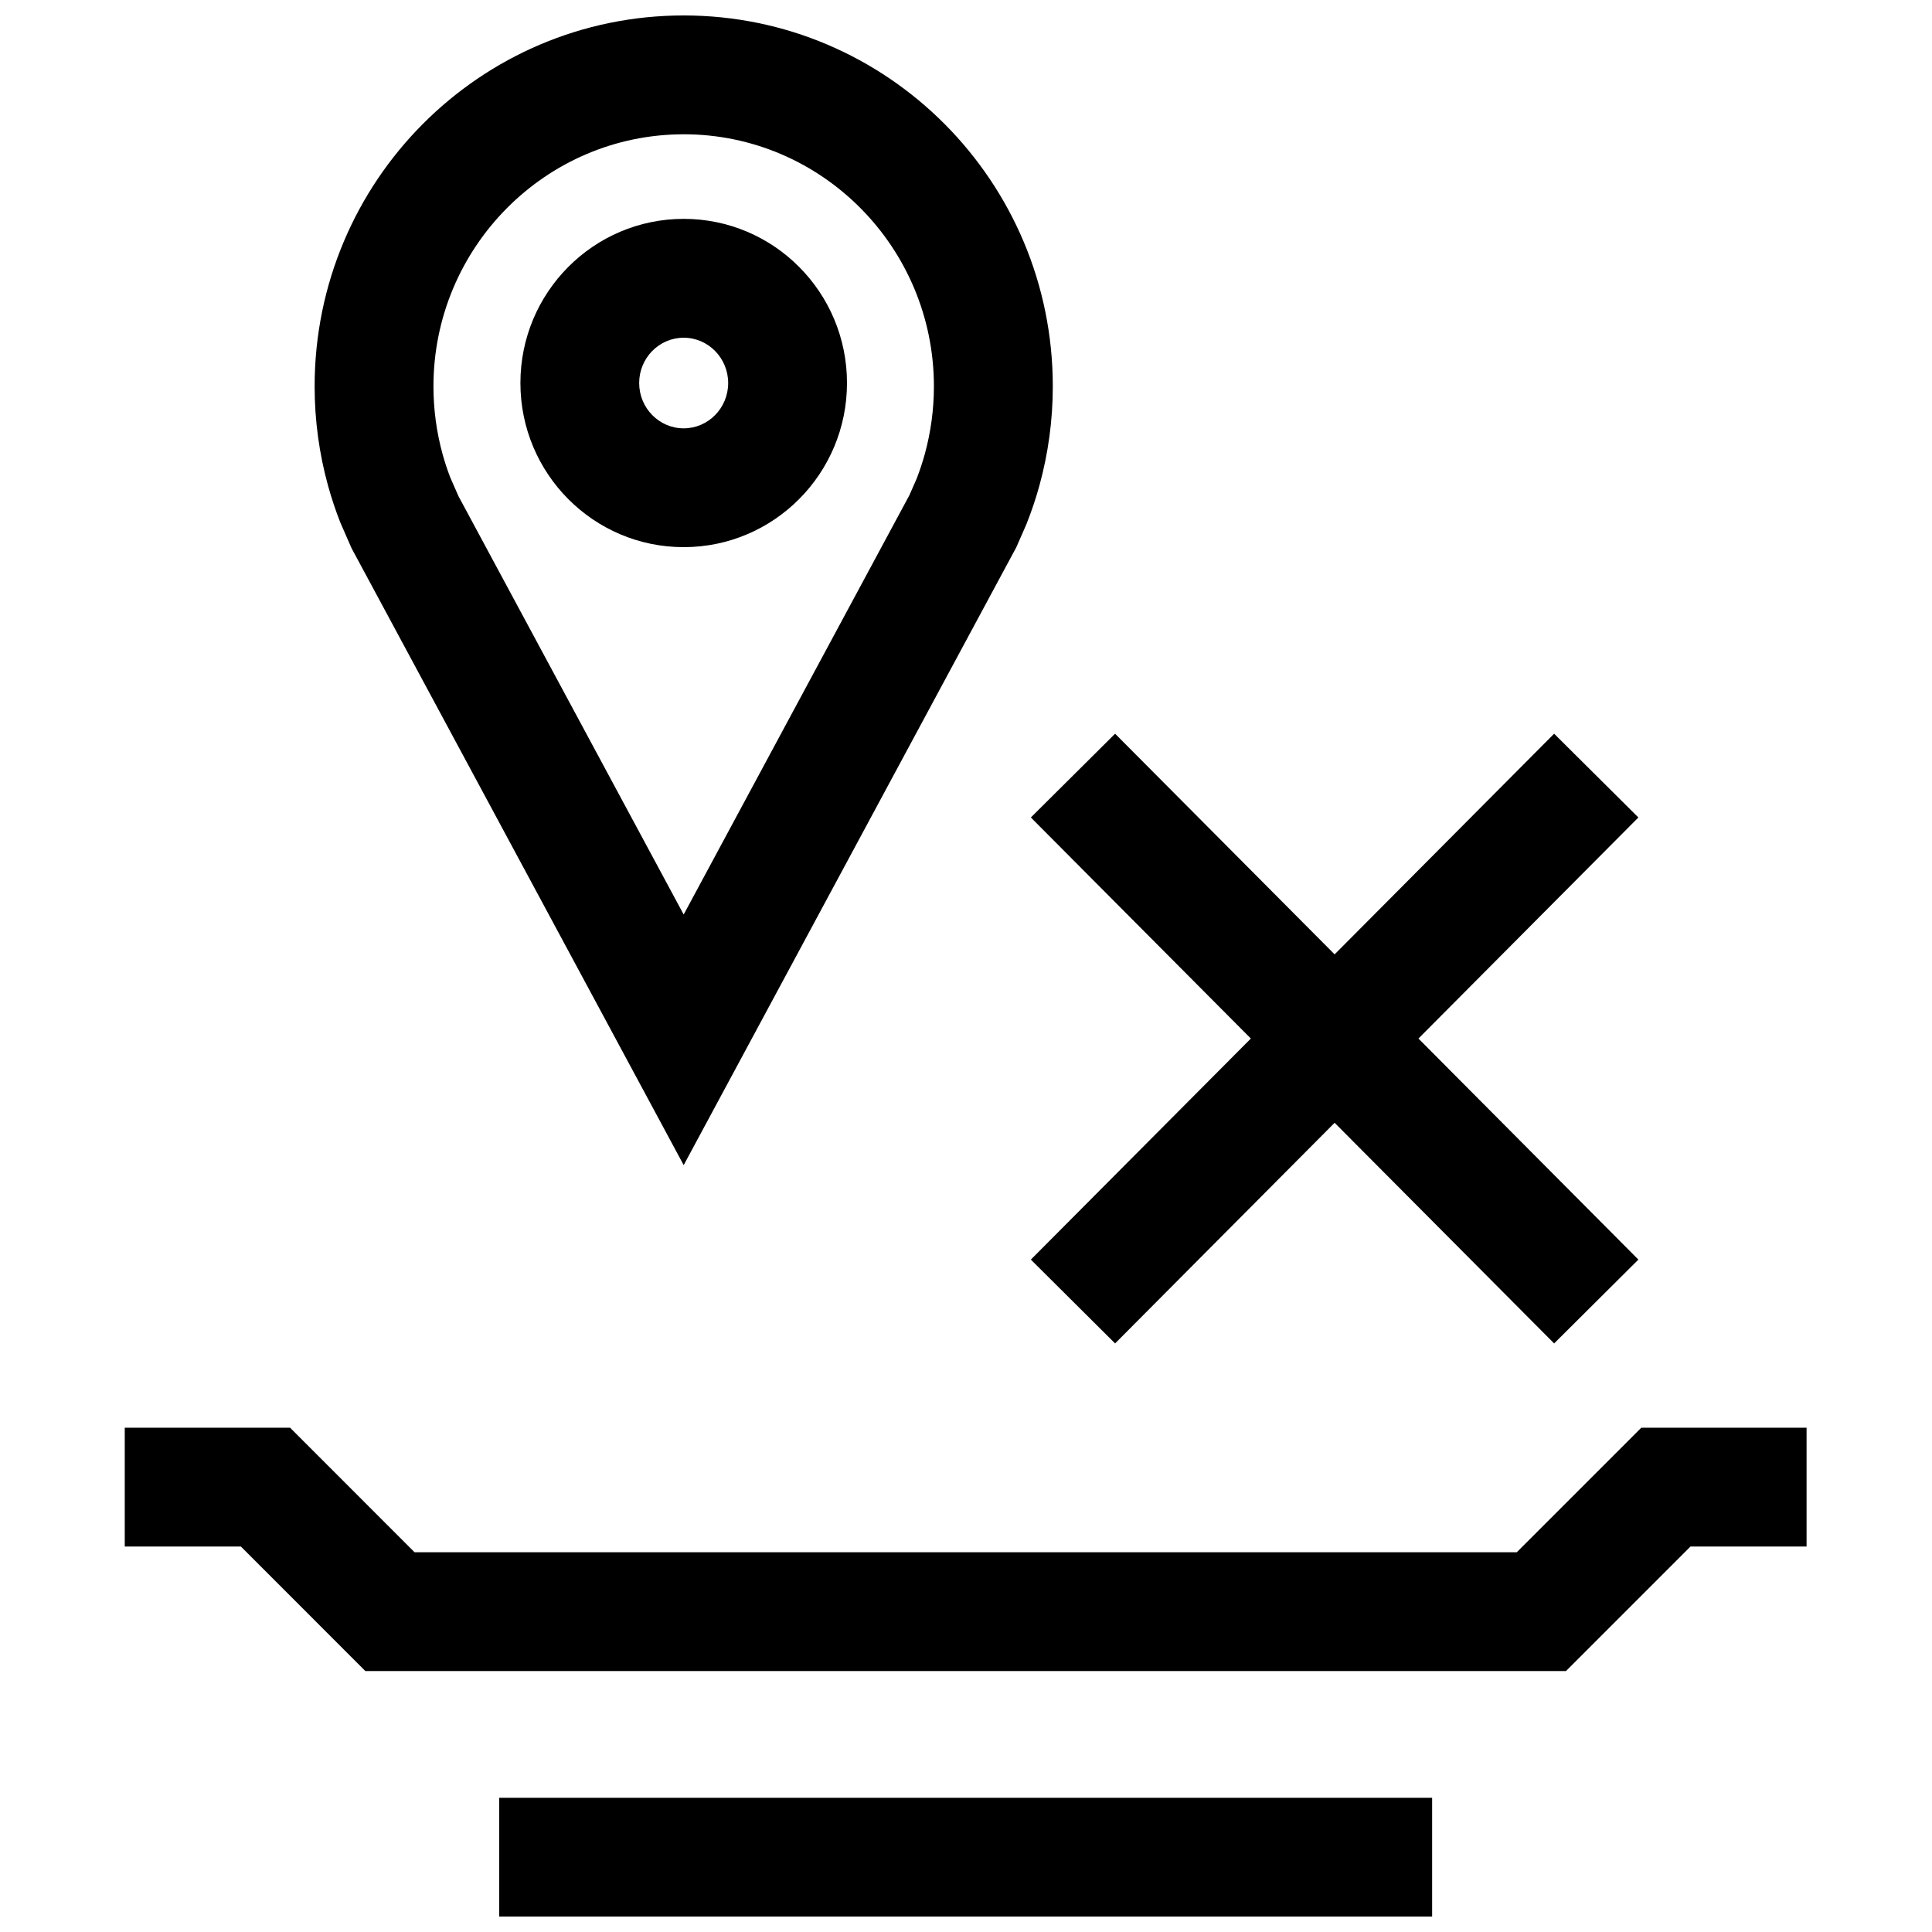
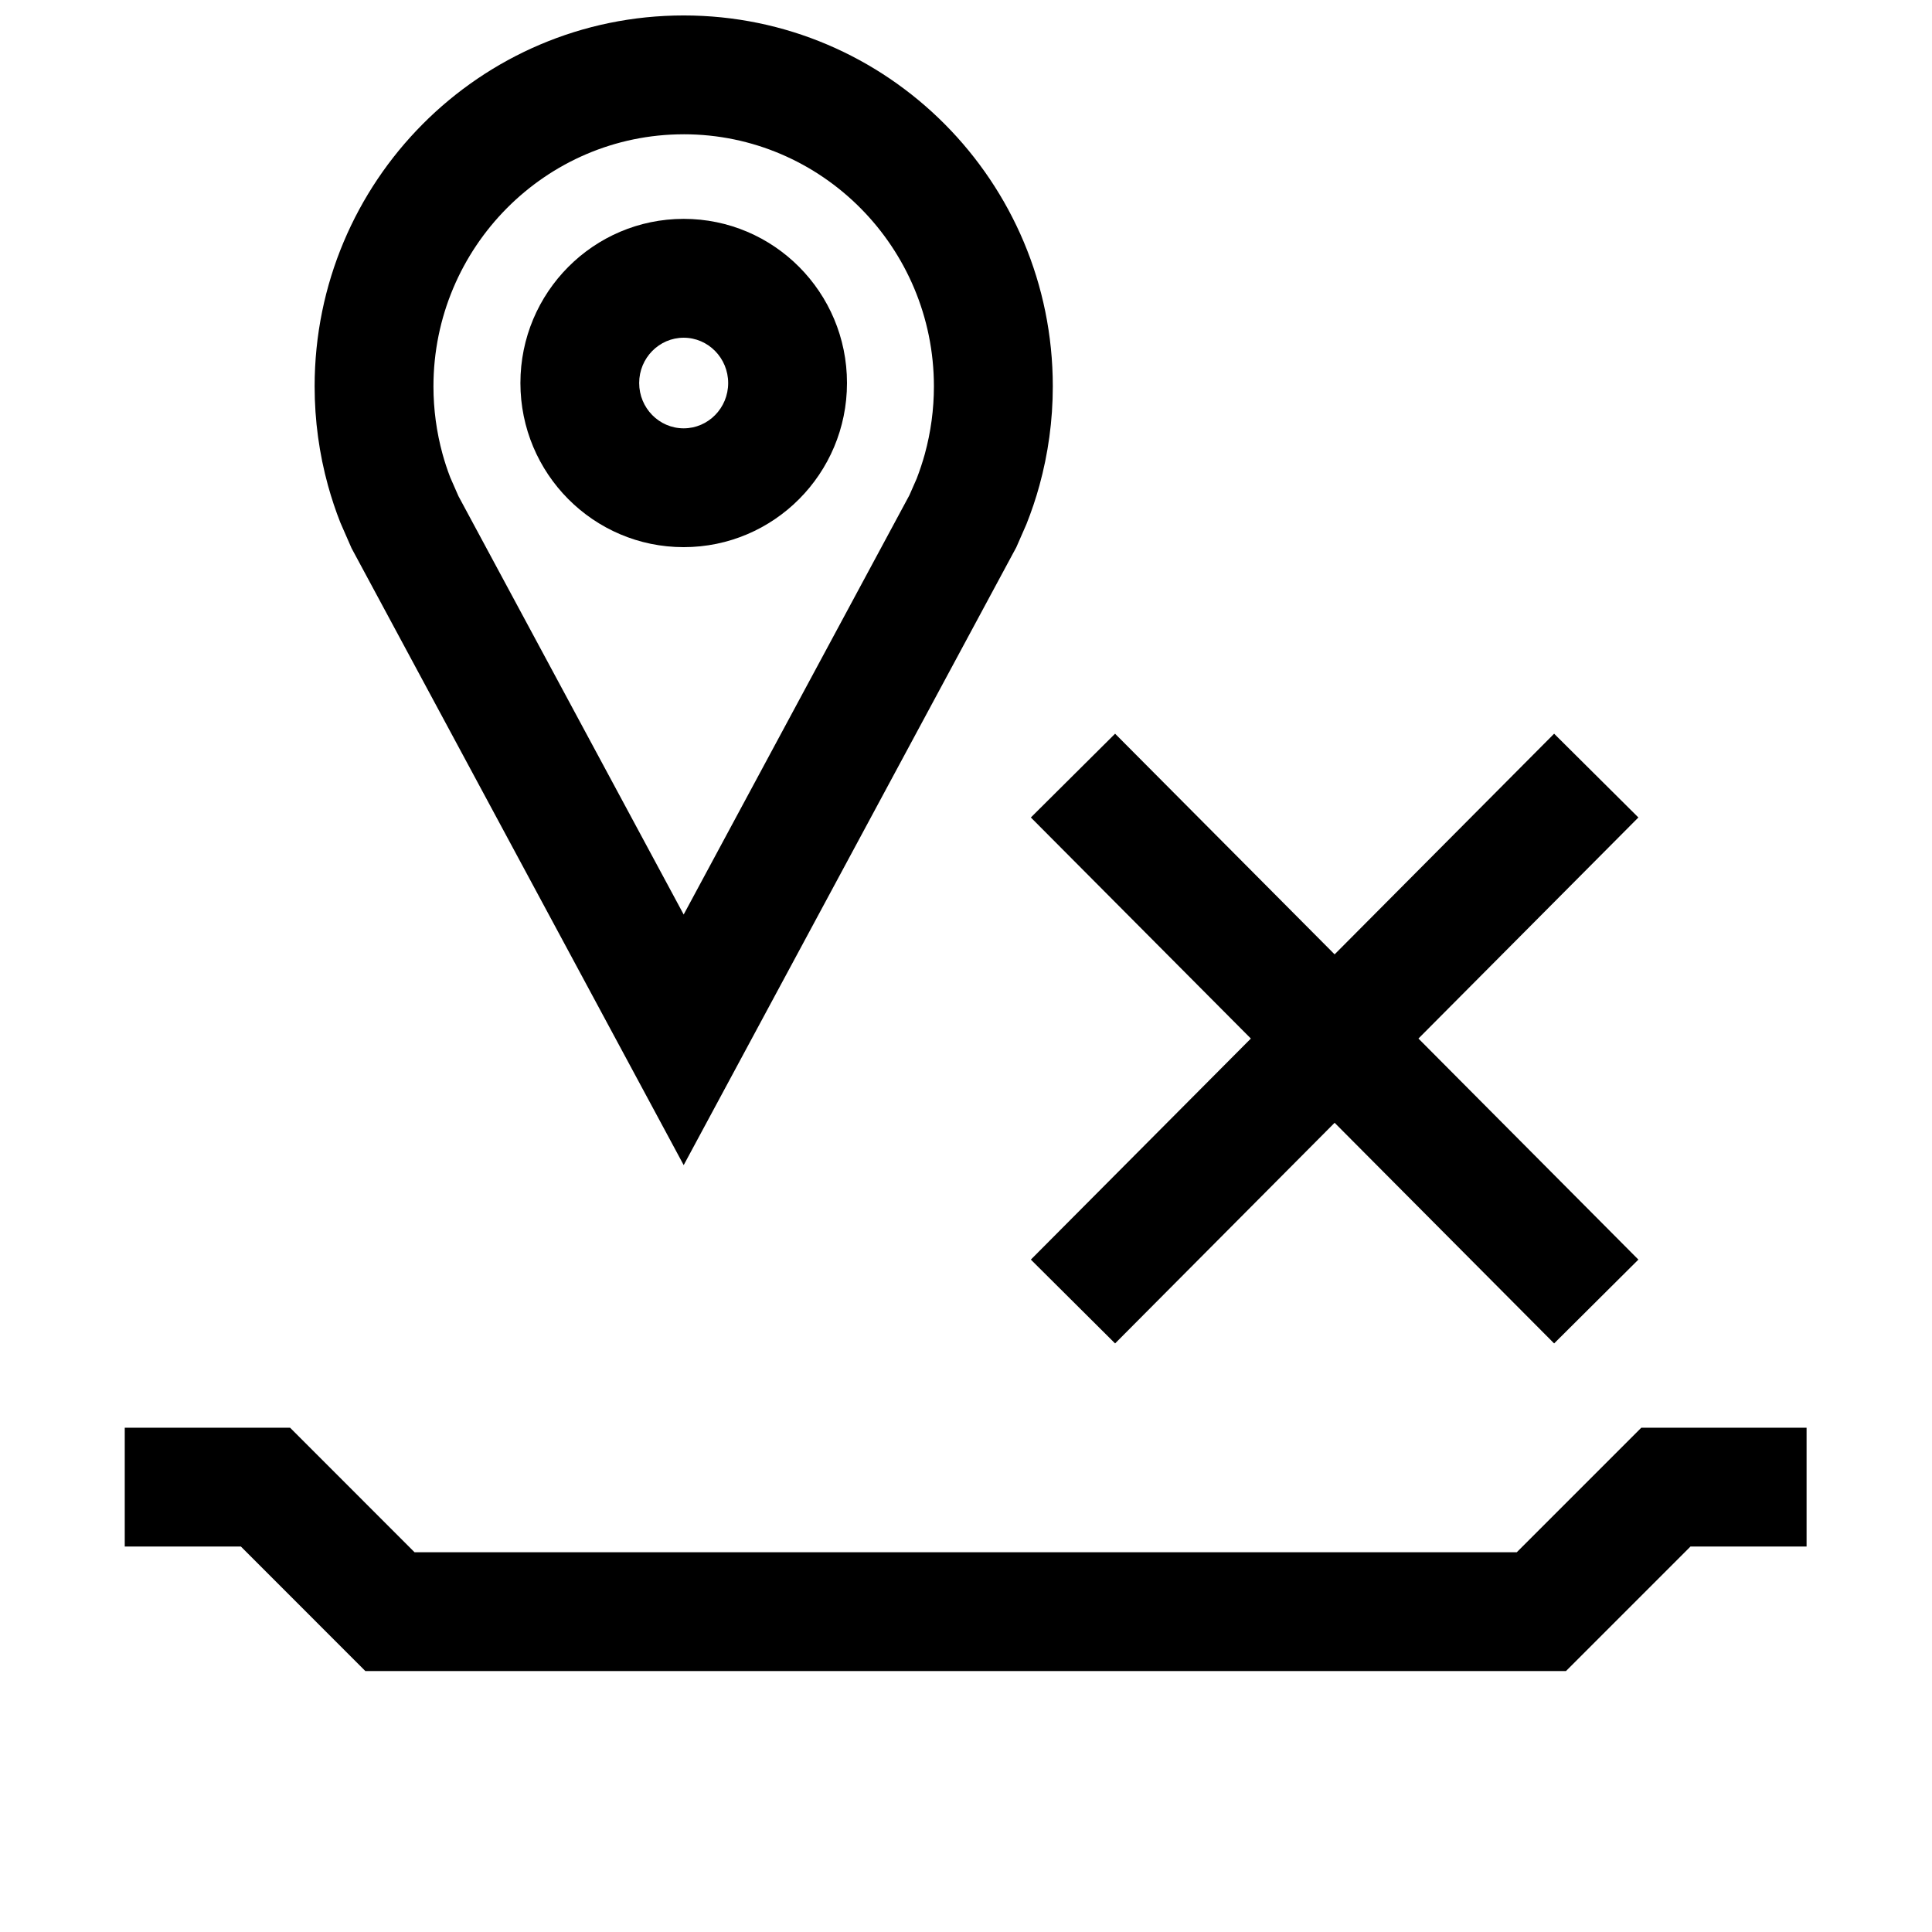
<svg xmlns="http://www.w3.org/2000/svg" width="800px" height="800px" version="1.1" viewBox="144 144 512 512">
  <defs>
    <clipPath id="b">
      <path d="m227 148.09h197v304.91h-197z" />
    </clipPath>
    <clipPath id="a">
      <path d="m276 620h248v31.902h-248z" />
    </clipPath>
  </defs>
  <path d="m555.86 338.44-58.172 58.477-58.176-58.477-22.324 22.199 58.301 58.586-58.301 58.582 22.324 22.215 58.176-58.473 58.172 58.473 22.328-22.215-58.285-58.582 58.285-58.586z" />
  <g clip-path="url(#b)">
    <path d="m227.38 246.4c0 9.102 1.242 17.918 3.543 26.277 0.93 3.356 2.016 6.629 3.277 9.824l2.961 6.769 88.023 163.5 88.152-163.74 2.676-6.109c1.324-3.336 2.488-6.754 3.449-10.266 2.297-8.359 3.543-17.176 3.543-26.277-0.004-54.281-43.805-98.285-97.82-98.285-54.02 0-97.805 44.004-97.805 98.305zm97.805-66.816c36.574 0 66.312 29.977 66.312 66.816 0 6.078-0.82 12.105-2.41 17.918-0.613 2.203-1.34 4.394-2.156 6.519l-1.938 4.41-59.812 111.11-59.684-110.87-2.188-4.992c-0.77-2-1.449-4.062-2.031-6.172-1.59-5.809-2.41-11.84-2.41-17.918 0-36.84 29.758-66.816 66.316-66.816z" />
  </g>
  <path d="m325.18 289c23.898 0 43.281-19.477 43.281-43.5 0-24.027-19.383-43.5-43.281-43.5-23.898 0.012-43.266 19.488-43.266 43.5 0 24.008 19.367 43.5 43.266 43.5zm0-55.5c6.504 0 11.793 5.383 11.793 12.012s-5.293 12-11.793 12c-6.504 0-11.793-5.383-11.793-12.012s5.305-12 11.793-12z" />
  <g clip-path="url(#a)">
-     <path d="m276.3 620.43h247.23v31.488h-247.23z" />
-   </g>
+     </g>
  <path d="m545.96 555.36h-292.1l-32.984-33h-43.816v31.488h30.781l32.984 33h318.17l33-33h30.766v-31.488h-43.801z" />
</svg>